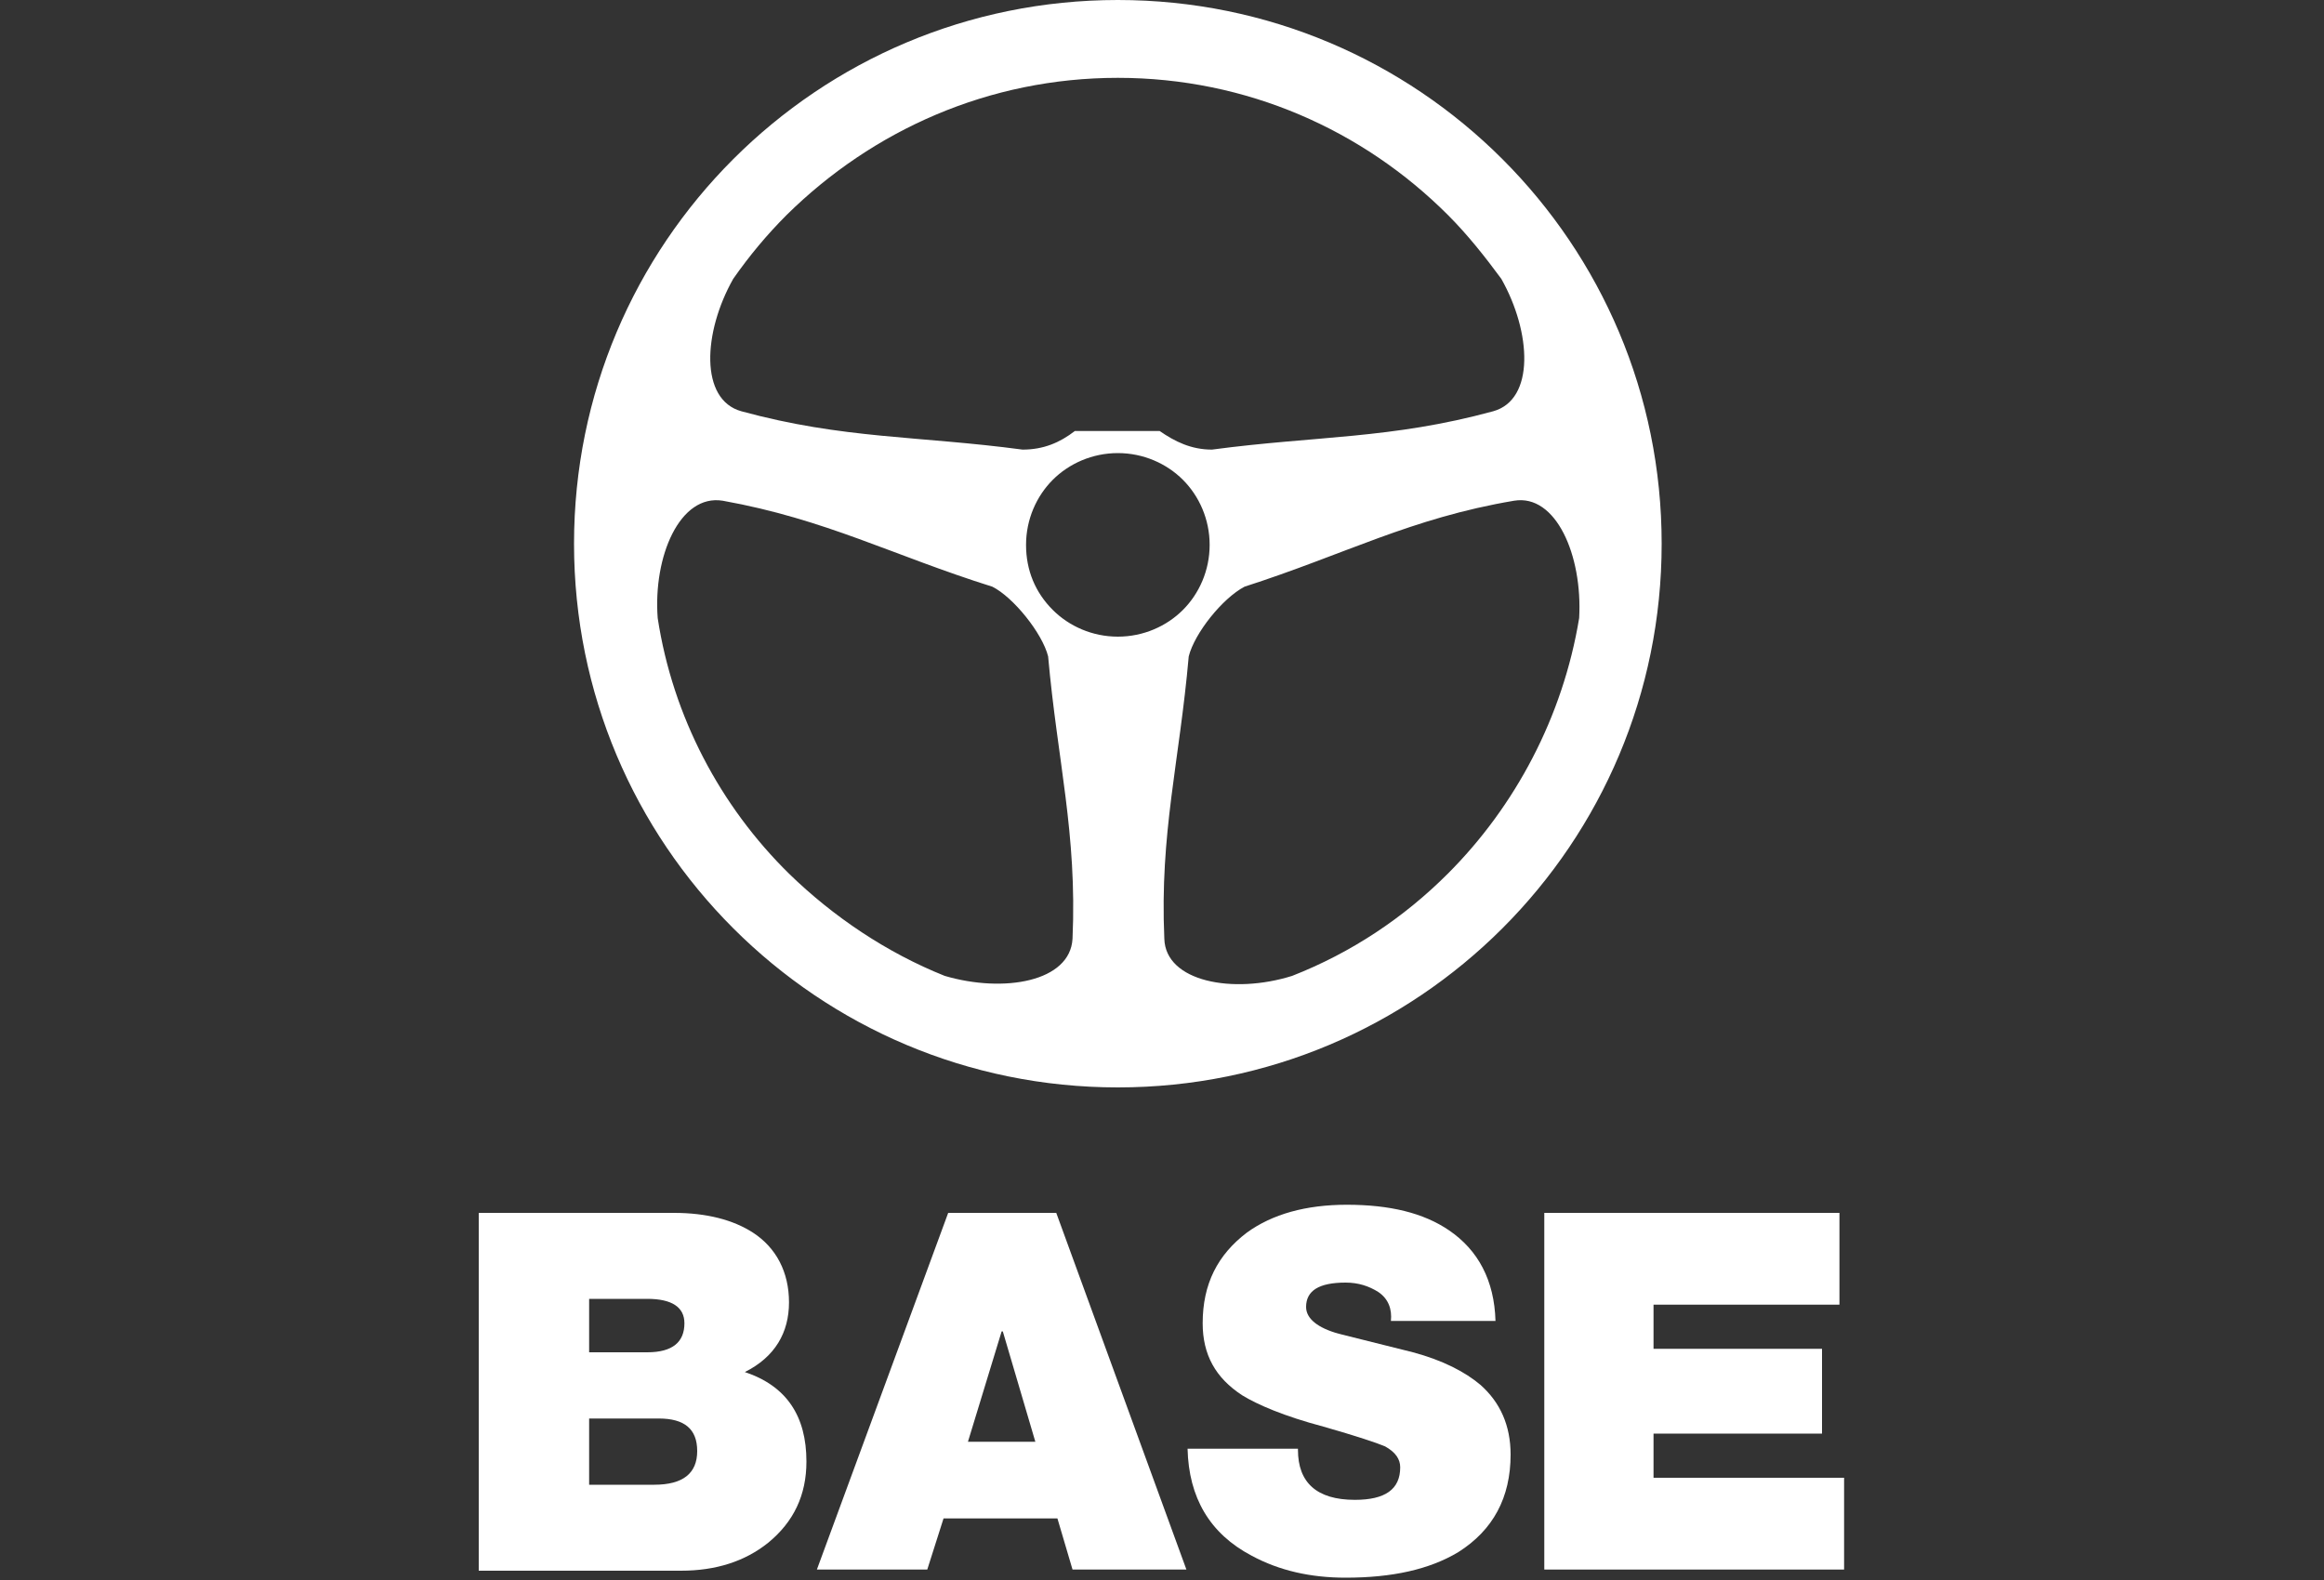
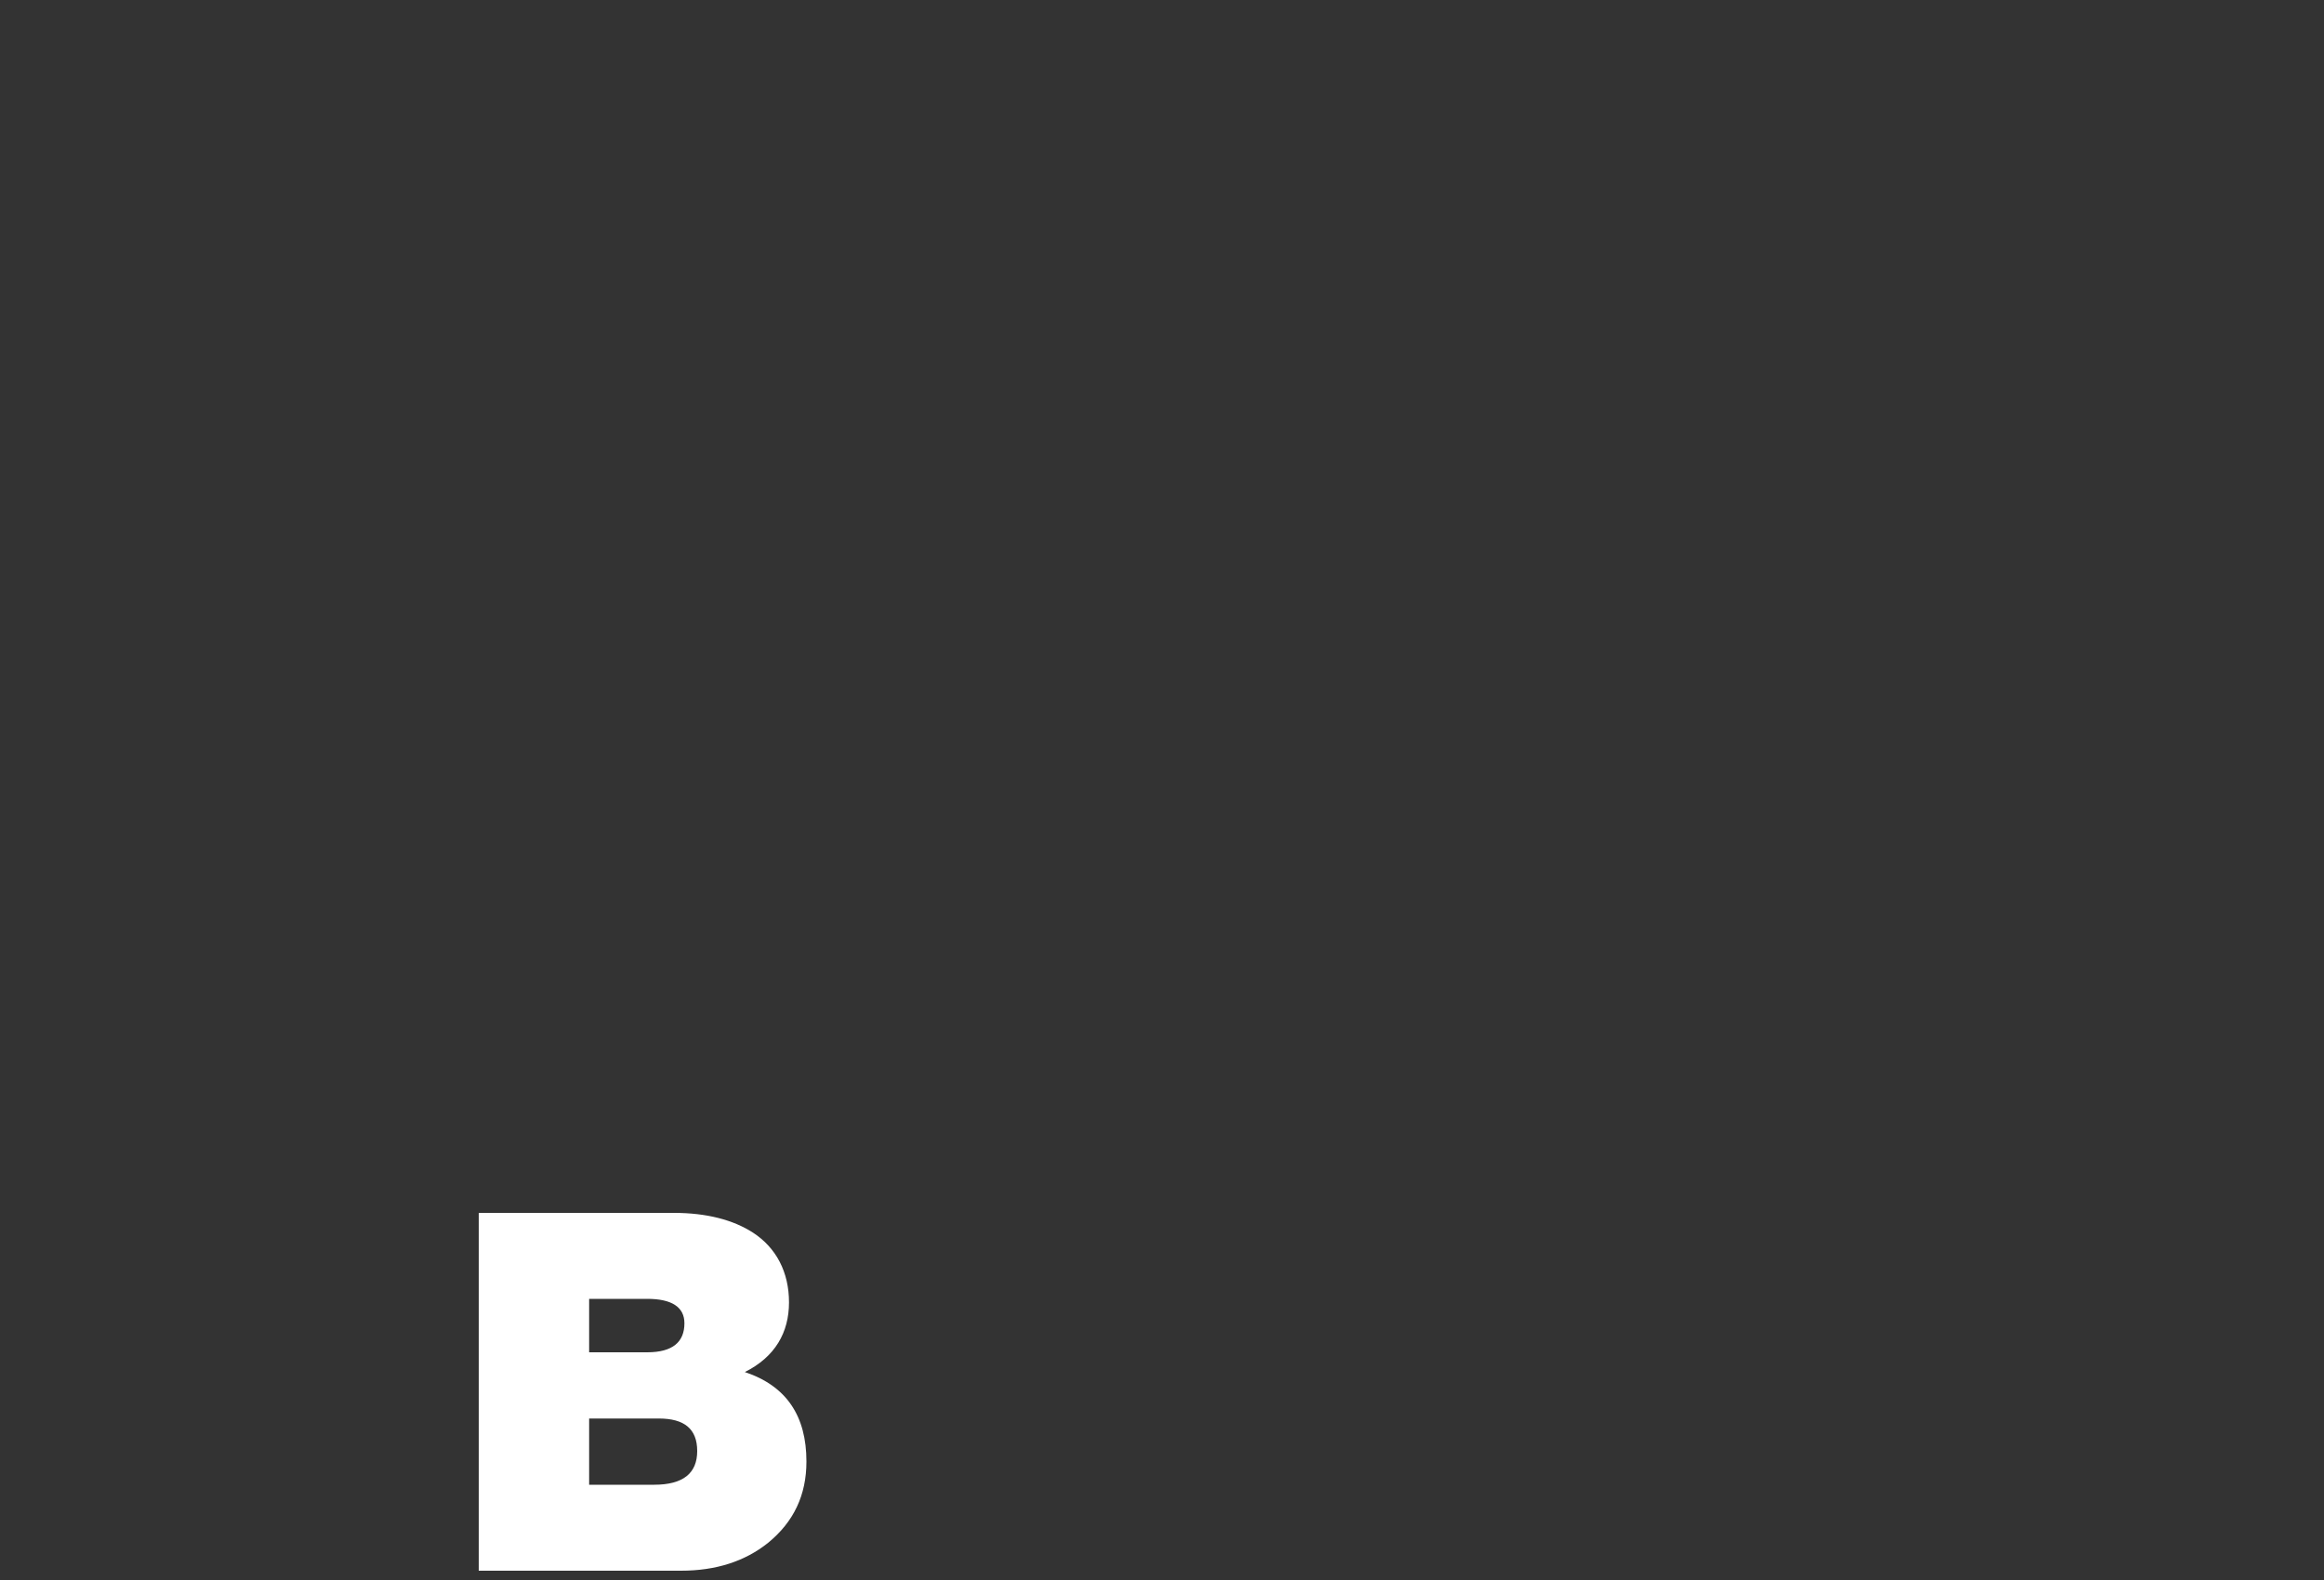
<svg xmlns="http://www.w3.org/2000/svg" version="1.1" id="レイヤー_1" x="0px" y="0px" viewBox="0 0 200 136" style="enable-background:new 0 0 200 136;" xml:space="preserve">
  <rect x="0" y="0" width="200" height="136" fill="#333333" stroke="none" />
  <style type="text/css">
	.st0{fill:#FFFFFF;}
</style>
  <g>
    <g>
-       <path class="st0" d="M129.3,13.7C120.8,5.2,109.1,0,96.2,0S71.6,5.2,63.1,13.7c-8.5,8.5-13.7,20.2-13.7,33.1    c0,12.9,5.2,24.6,13.7,33.1c8.5,8.5,20.2,13.7,33.1,13.7s24.6-5.2,33.1-13.7c8.5-8.5,13.7-20.2,13.7-33.1    C143,33.9,137.8,22.2,129.3,13.7z M96.2,6.7c11.1,0,21.1,4.5,28.4,11.8c1.7,1.7,3.2,3.6,4.6,5.5c2.6,4.6,2.9,10.4-0.7,11.4    c-8.8,2.4-15.2,2.1-24.2,3.3c-1.8,0-3.2-0.7-4.5-1.6h-7.3c-1.3,1-2.7,1.6-4.5,1.6c-9-1.2-15.4-0.9-24.2-3.3    c-3.6-1-3.3-6.8-0.7-11.4c1.4-2,2.9-3.8,4.6-5.5C75.1,11.2,85.1,6.7,96.2,6.7z M90.6,52.5L90.6,52.5c-1.5-1.5-2.3-3.4-2.3-5.6    c0-2.2,0.9-4.2,2.3-5.6l0,0c1.4-1.4,3.4-2.3,5.6-2.3c2.2,0,4.2,0.9,5.6,2.3l0,0c1.4,1.4,2.3,3.4,2.3,5.6c0,2.2-0.9,4.2-2.3,5.6    l0,0c-1.4,1.4-3.4,2.3-5.6,2.3C94,54.8,92,53.9,90.6,52.5z M56.6,53.2c-0.4-5.3,1.9-10.7,5.6-10.1c8.9,1.6,14.6,4.7,23.2,7.4    c1.8,0.9,4.3,4,4.8,6c0.8,9,2.5,15.2,2.1,24.3c-0.2,3.7-5.9,4.7-11,3.2c-5-2-9.6-5.1-13.4-8.8C62,69.4,57.9,61.7,56.6,53.2z     M124.6,75.2c-3.8,3.8-8.3,6.8-13.4,8.8c-5.1,1.6-10.9,0.5-11-3.2c-0.4-9.1,1.3-15.2,2.1-24.3c0.5-2,2.9-5,4.8-6    c8.7-2.8,14.3-5.9,23.2-7.4c3.6-0.6,5.9,4.7,5.6,10.1C134.5,61.7,130.4,69.4,124.6,75.2z" />
-     </g>
+       </g>
    <g>
      <path class="st0" d="M41.2,135.1v-30.7H58c2.8,0,5.1,0.6,6.8,1.7c2,1.3,3.1,3.4,3.1,6c0,2.6-1.2,4.7-3.8,6    c3.6,1.2,5.3,3.8,5.3,7.7c0,2.9-1.1,5.2-3.3,7c-2,1.6-4.5,2.4-7.5,2.4H41.2z M50.7,111.7v4.7h5c2.2,0,3.2-0.9,3.2-2.5    c0-1.4-1.1-2.1-3.2-2.1H50.7z M50.7,122.1v5.7h5.6c2.5,0,3.7-1,3.7-2.9c0-1.9-1.1-2.8-3.3-2.8H50.7z" />
-       <path class="st0" d="M70.3,135.1l11.3-30.7h9.3l11.2,30.7h-9.8l-1.3-4.4h-9.8l-1.4,4.4H70.3z M83.3,124.1h5.8l-2.8-9.5h-0.1    L83.3,124.1z" />
-       <path class="st0" d="M111.7,124.8c0,2.8,1.6,4.3,4.9,4.3c2.6,0,3.9-0.9,3.9-2.8c0-0.7-0.4-1.3-1.3-1.8c-0.7-0.3-2.5-0.9-5.3-1.7    c-3.4-0.9-5.7-1.9-7-2.7c-2.3-1.5-3.4-3.5-3.4-6.2c0-3.4,1.3-5.9,3.8-7.8c2.2-1.6,5.1-2.4,8.6-2.4c3.7,0,6.6,0.7,8.8,2.2    c2.5,1.7,3.9,4.3,4,7.8h-9c0.1-1-0.2-1.9-1.1-2.5c-0.8-0.5-1.7-0.8-2.8-0.8c-2.3,0-3.4,0.7-3.4,2.1c0,1,1,1.8,2.8,2.3l6.4,1.6    c2.6,0.7,4.5,1.7,5.8,2.8c1.7,1.5,2.6,3.5,2.6,6c0,3.7-1.5,6.5-4.5,8.4c-2.5,1.5-5.7,2.2-9.7,2.2c-3,0-5.7-0.6-8.1-1.9    c-3.6-1.9-5.4-5-5.5-9.2H111.7z" />
-       <path class="st0" d="M132.9,135.1v-30.7h25.4v7.9h-16v3.8h14.5v7.3h-14.5v3.8h16.4v7.9H132.9z" />
    </g>
  </g>
</svg>